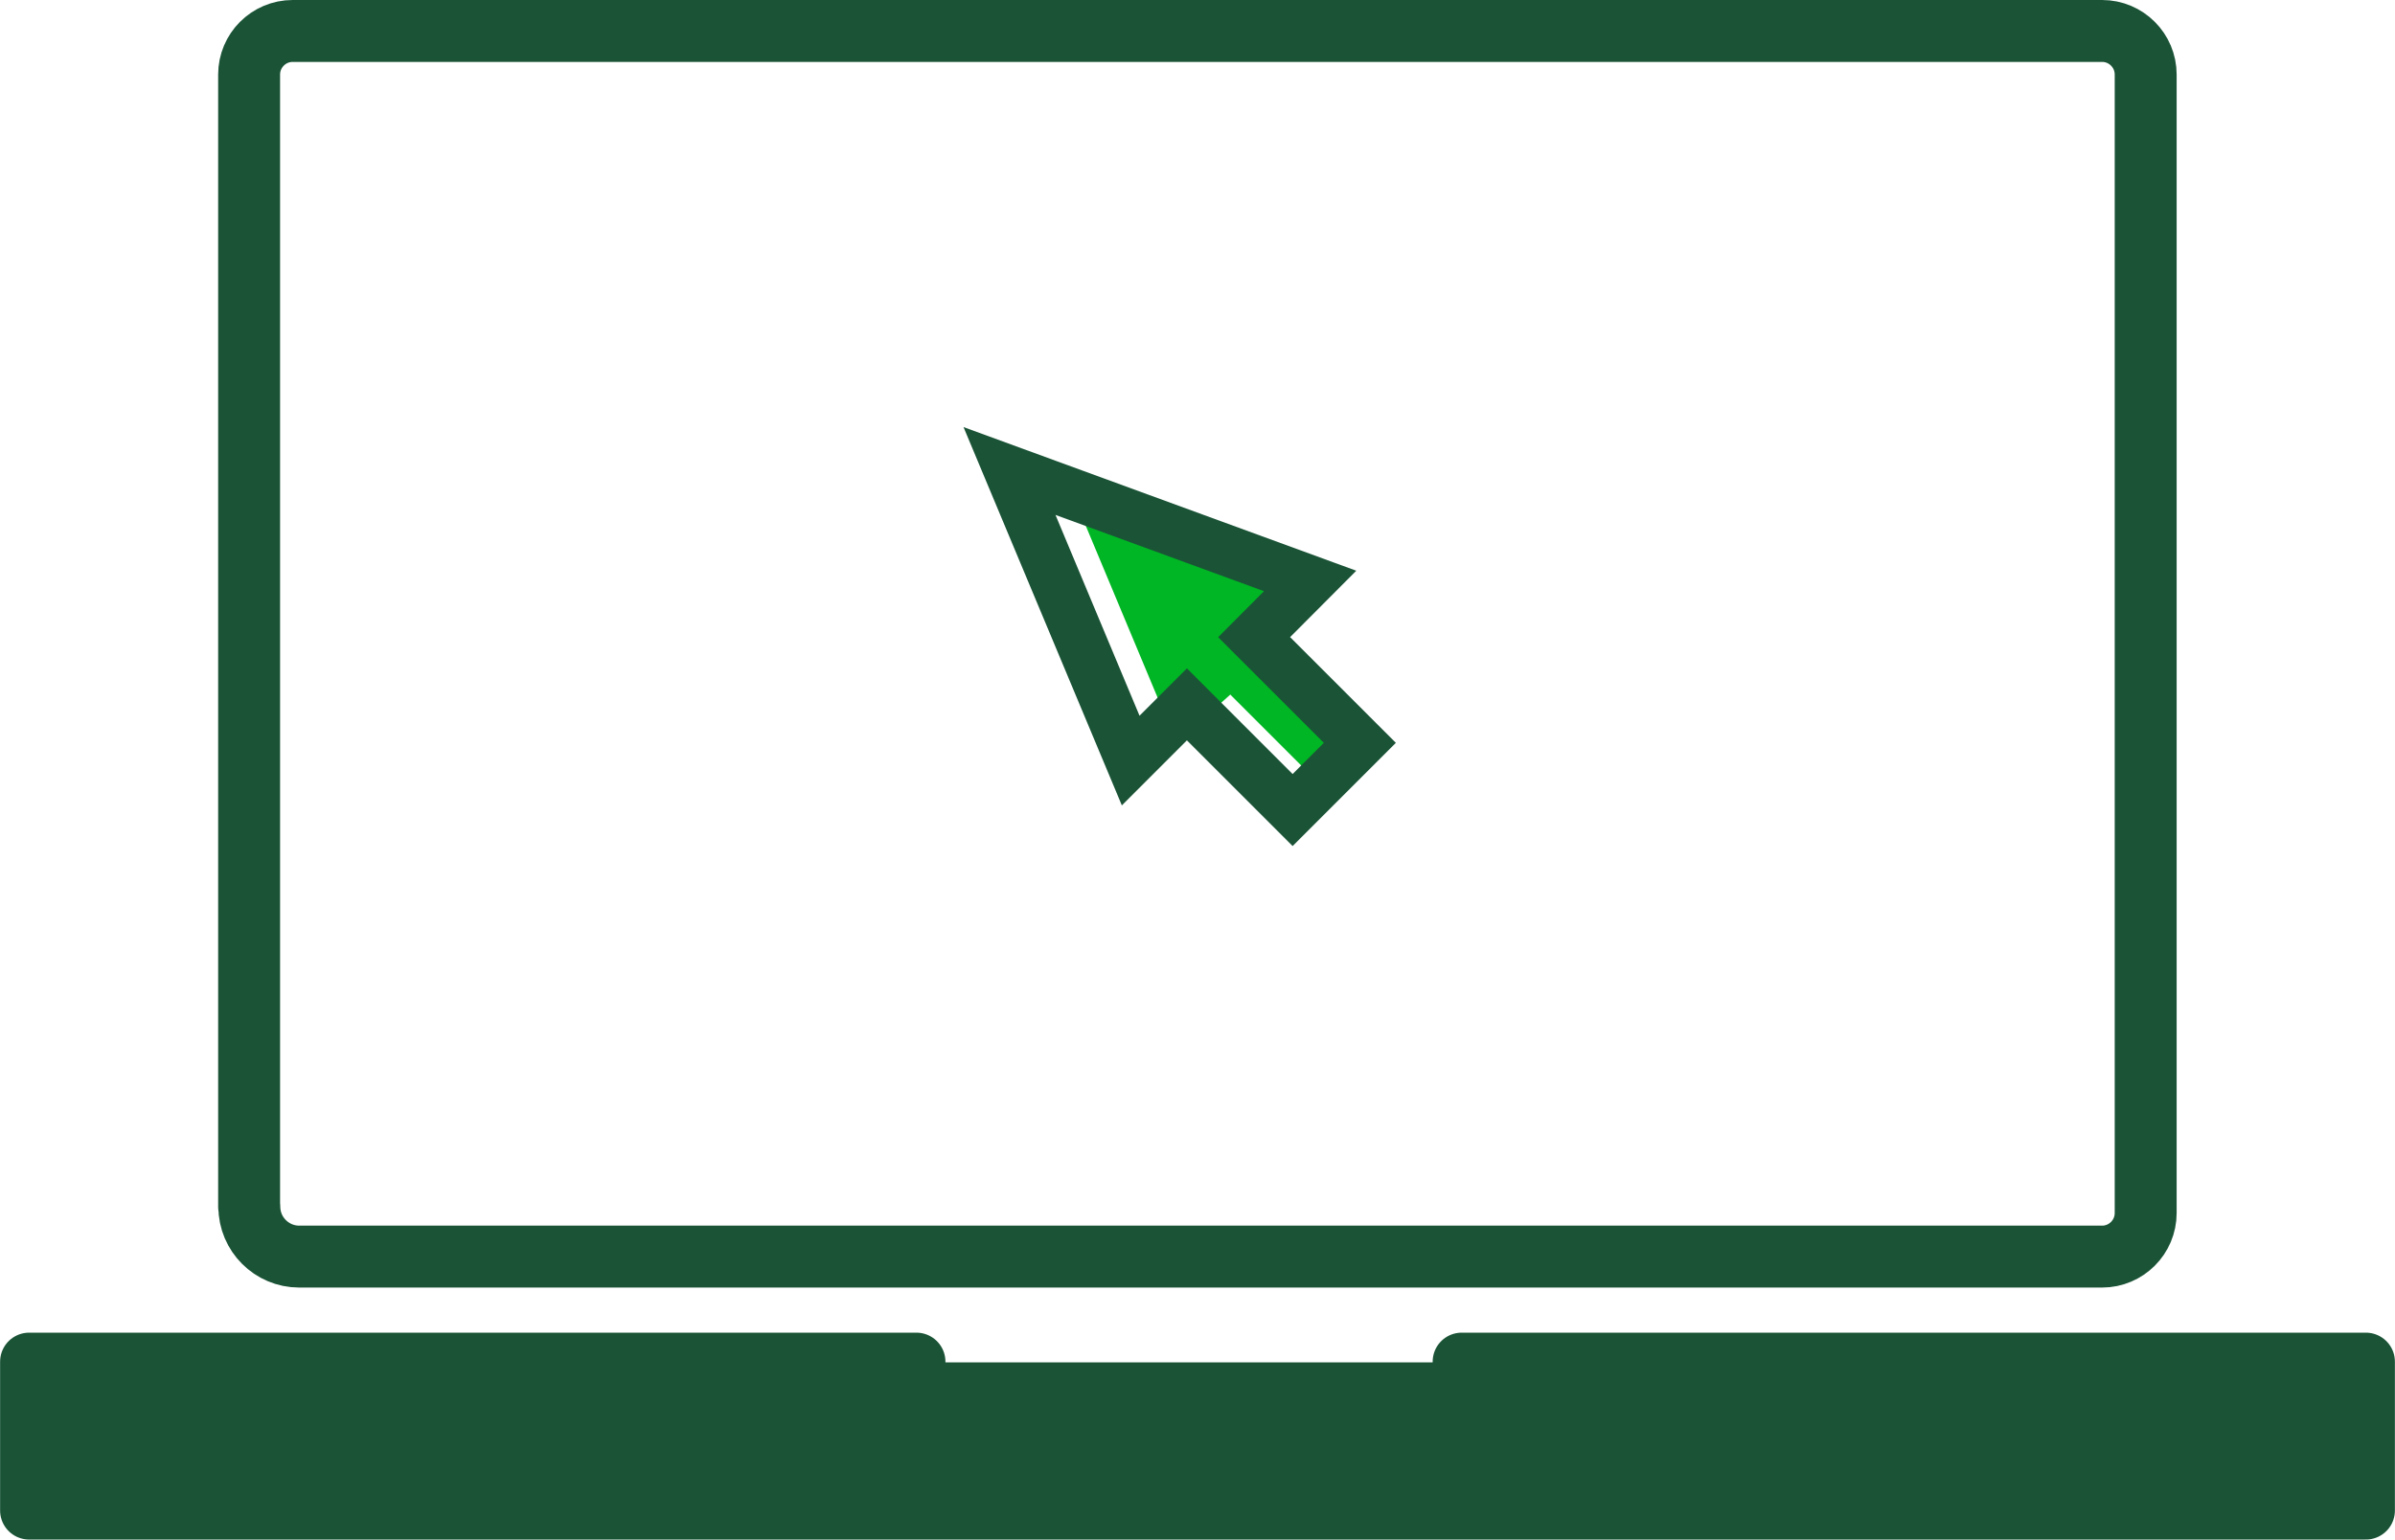
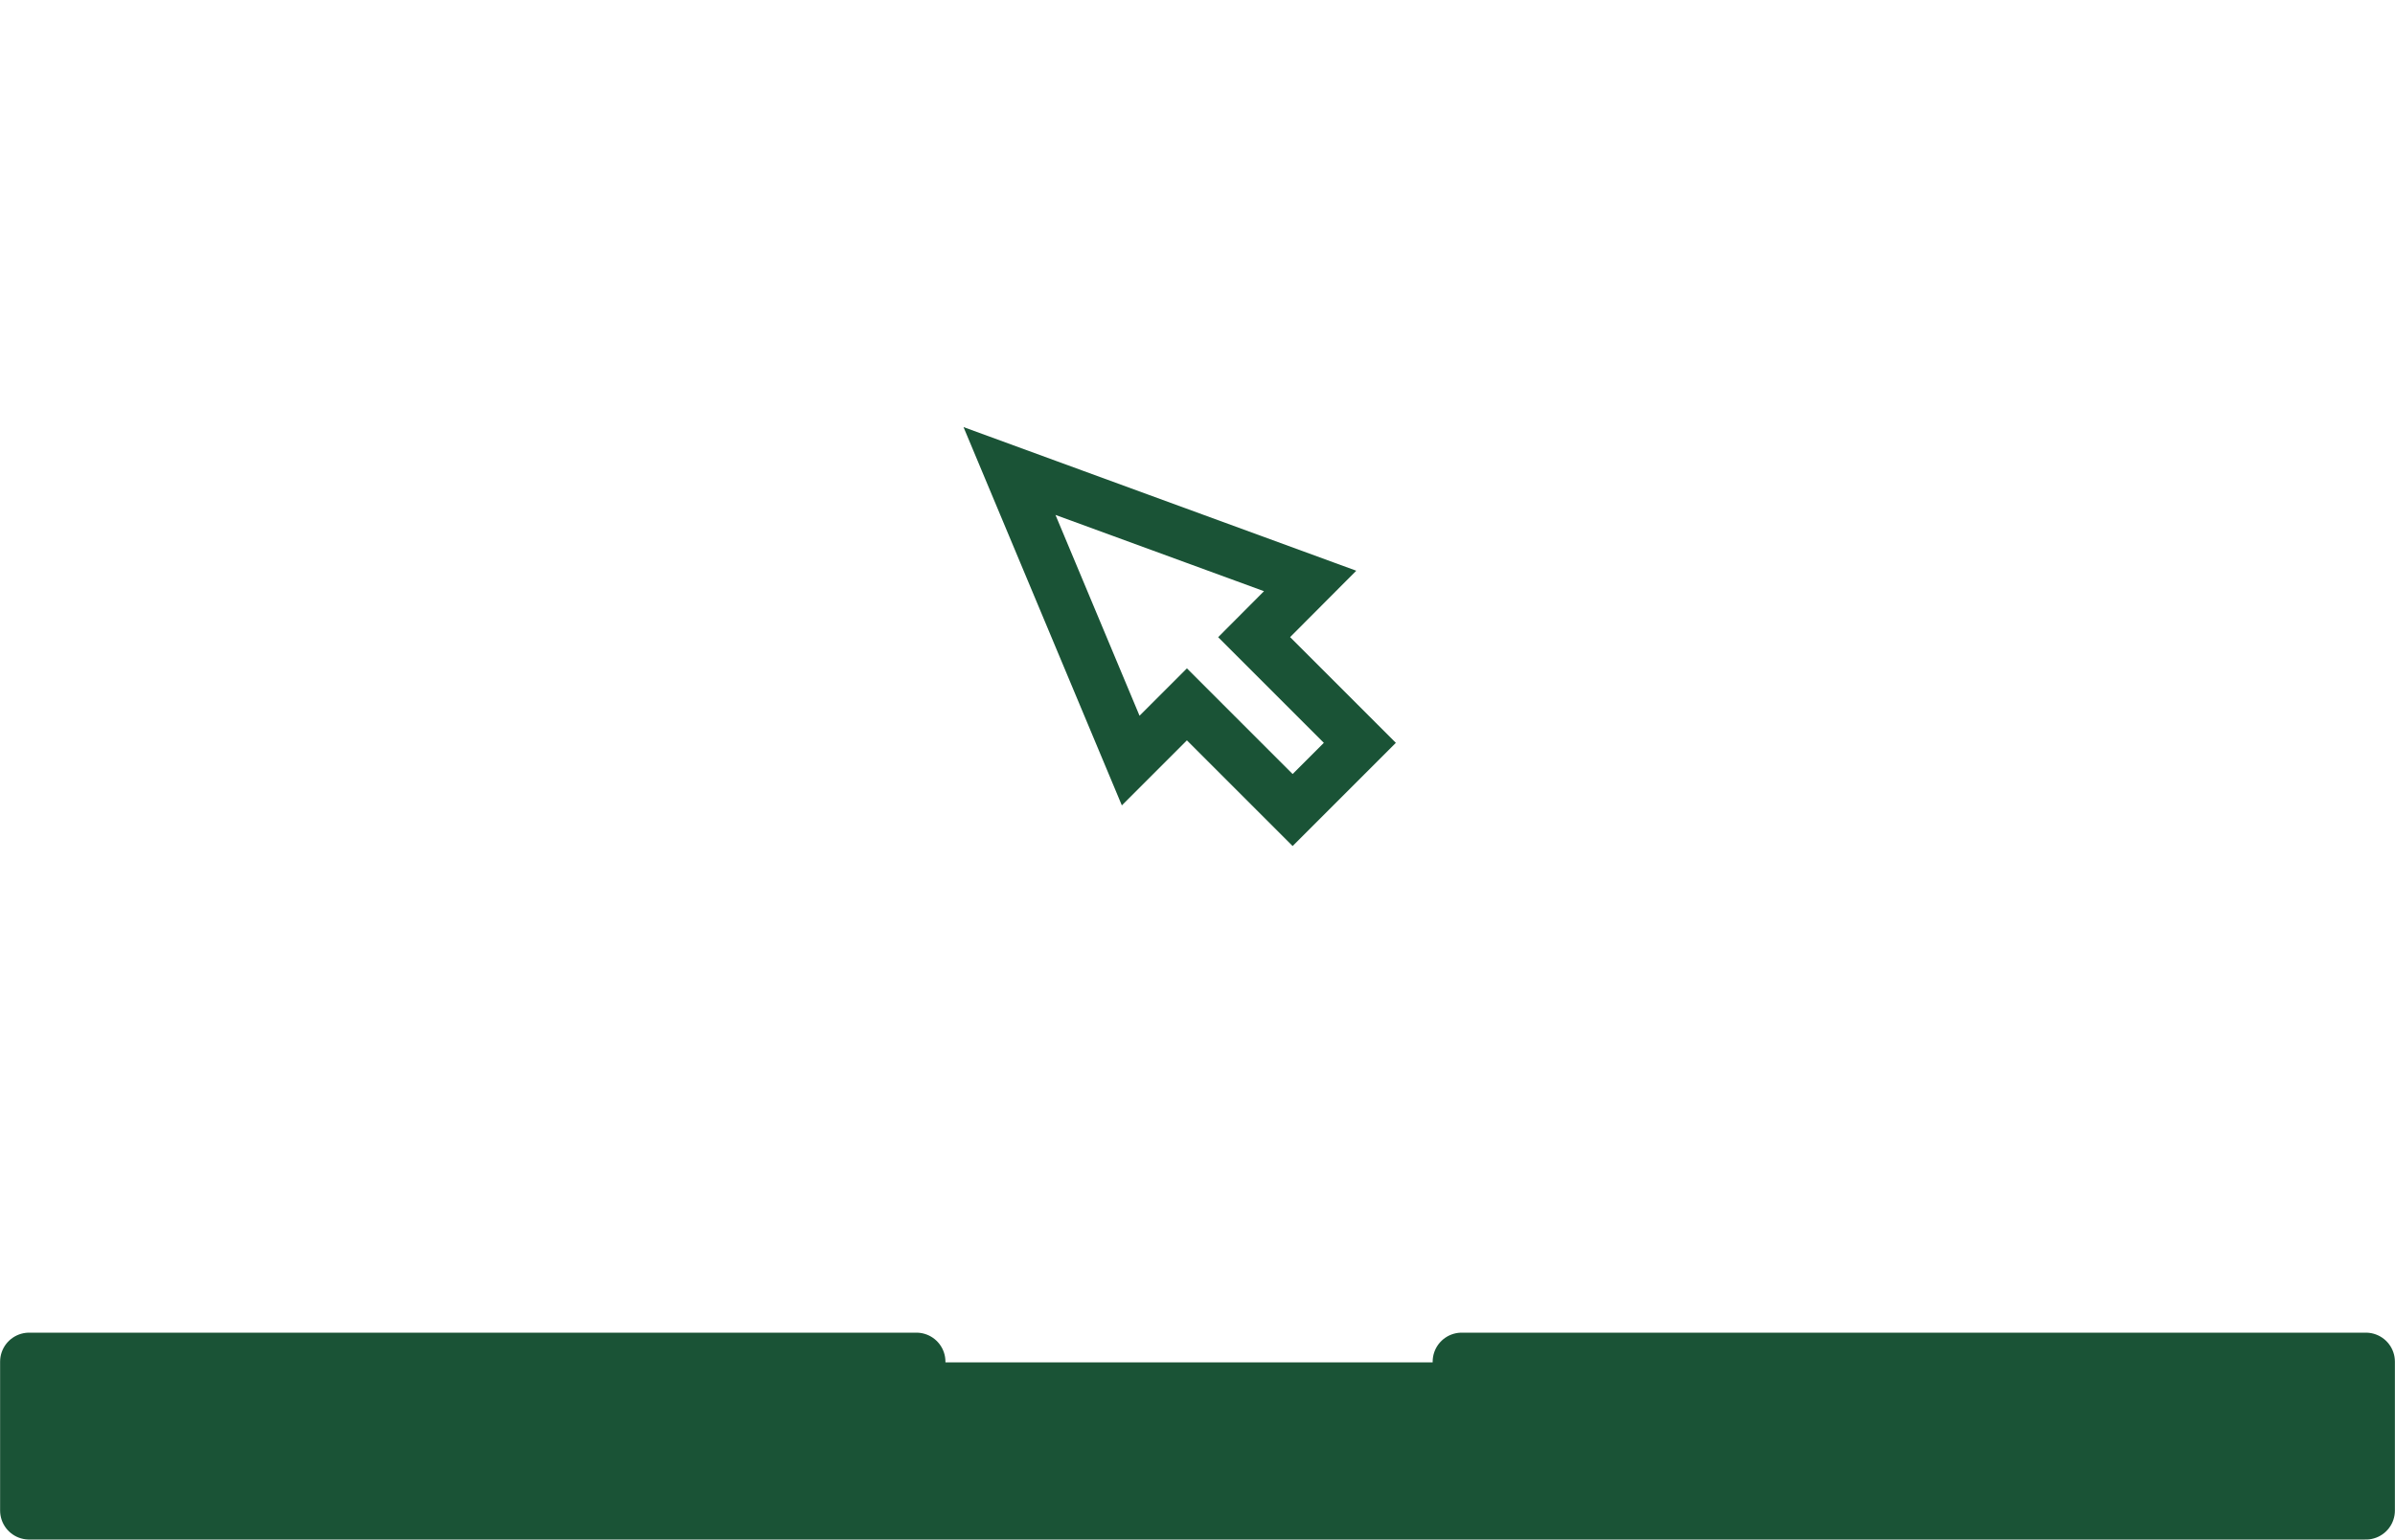
<svg xmlns="http://www.w3.org/2000/svg" id="Layer_2" data-name="Layer 2" viewBox="0 0 117.58 75.61">
  <defs>
    <style>
      .cls-1 {
        fill: #1a5336;
        stroke-width: 2.85px;
      }

      .cls-1, .cls-2, .cls-3 {
        stroke: #1a5336;
        stroke-linecap: round;
      }

      .cls-1, .cls-3 {
        stroke-linejoin: round;
      }

      .cls-4 {
        fill: #00b624;
      }

      .cls-2 {
        stroke-miterlimit: 10;
        stroke-width: 2.5px;
      }

      .cls-2, .cls-3 {
        fill: none;
      }

      .cls-3 {
        stroke-width: 3.04px;
      }
    </style>
  </defs>
  <g id="Layer_1-2" data-name="Layer 1">
-     <path class="cls-3" d="m12.23,59.26V3.66c0-1.18.96-2.14,2.14-2.14h88.83c1.18,0,2.14.96,2.14,2.14v55.91c0,1.18-.96,2.14-2.14,2.14H14.69c-1.35,0-2.45-1.1-2.45-2.45Z" />
    <polygon class="cls-1" points="44.99 66.87 1.43 66.87 1.43 74.18 116.15 74.18 116.15 66.87 71.76 66.87 71.76 68.33 44.99 68.33 44.99 66.87" />
    <g>
-       <polygon class="cls-4" points="60.4 34.11 65.51 39.22 68.02 36.44 62.81 31.46 65.02 28.24 52.18 23.13 57.76 36.48 60.4 34.11" />
      <polygon class="cls-2" points="58.27 34.59 63.46 39.78 66.76 36.48 61.57 31.29 64.32 28.53 49.56 23.13 55.51 37.35 58.27 34.59" />
    </g>
  </g>
</svg>